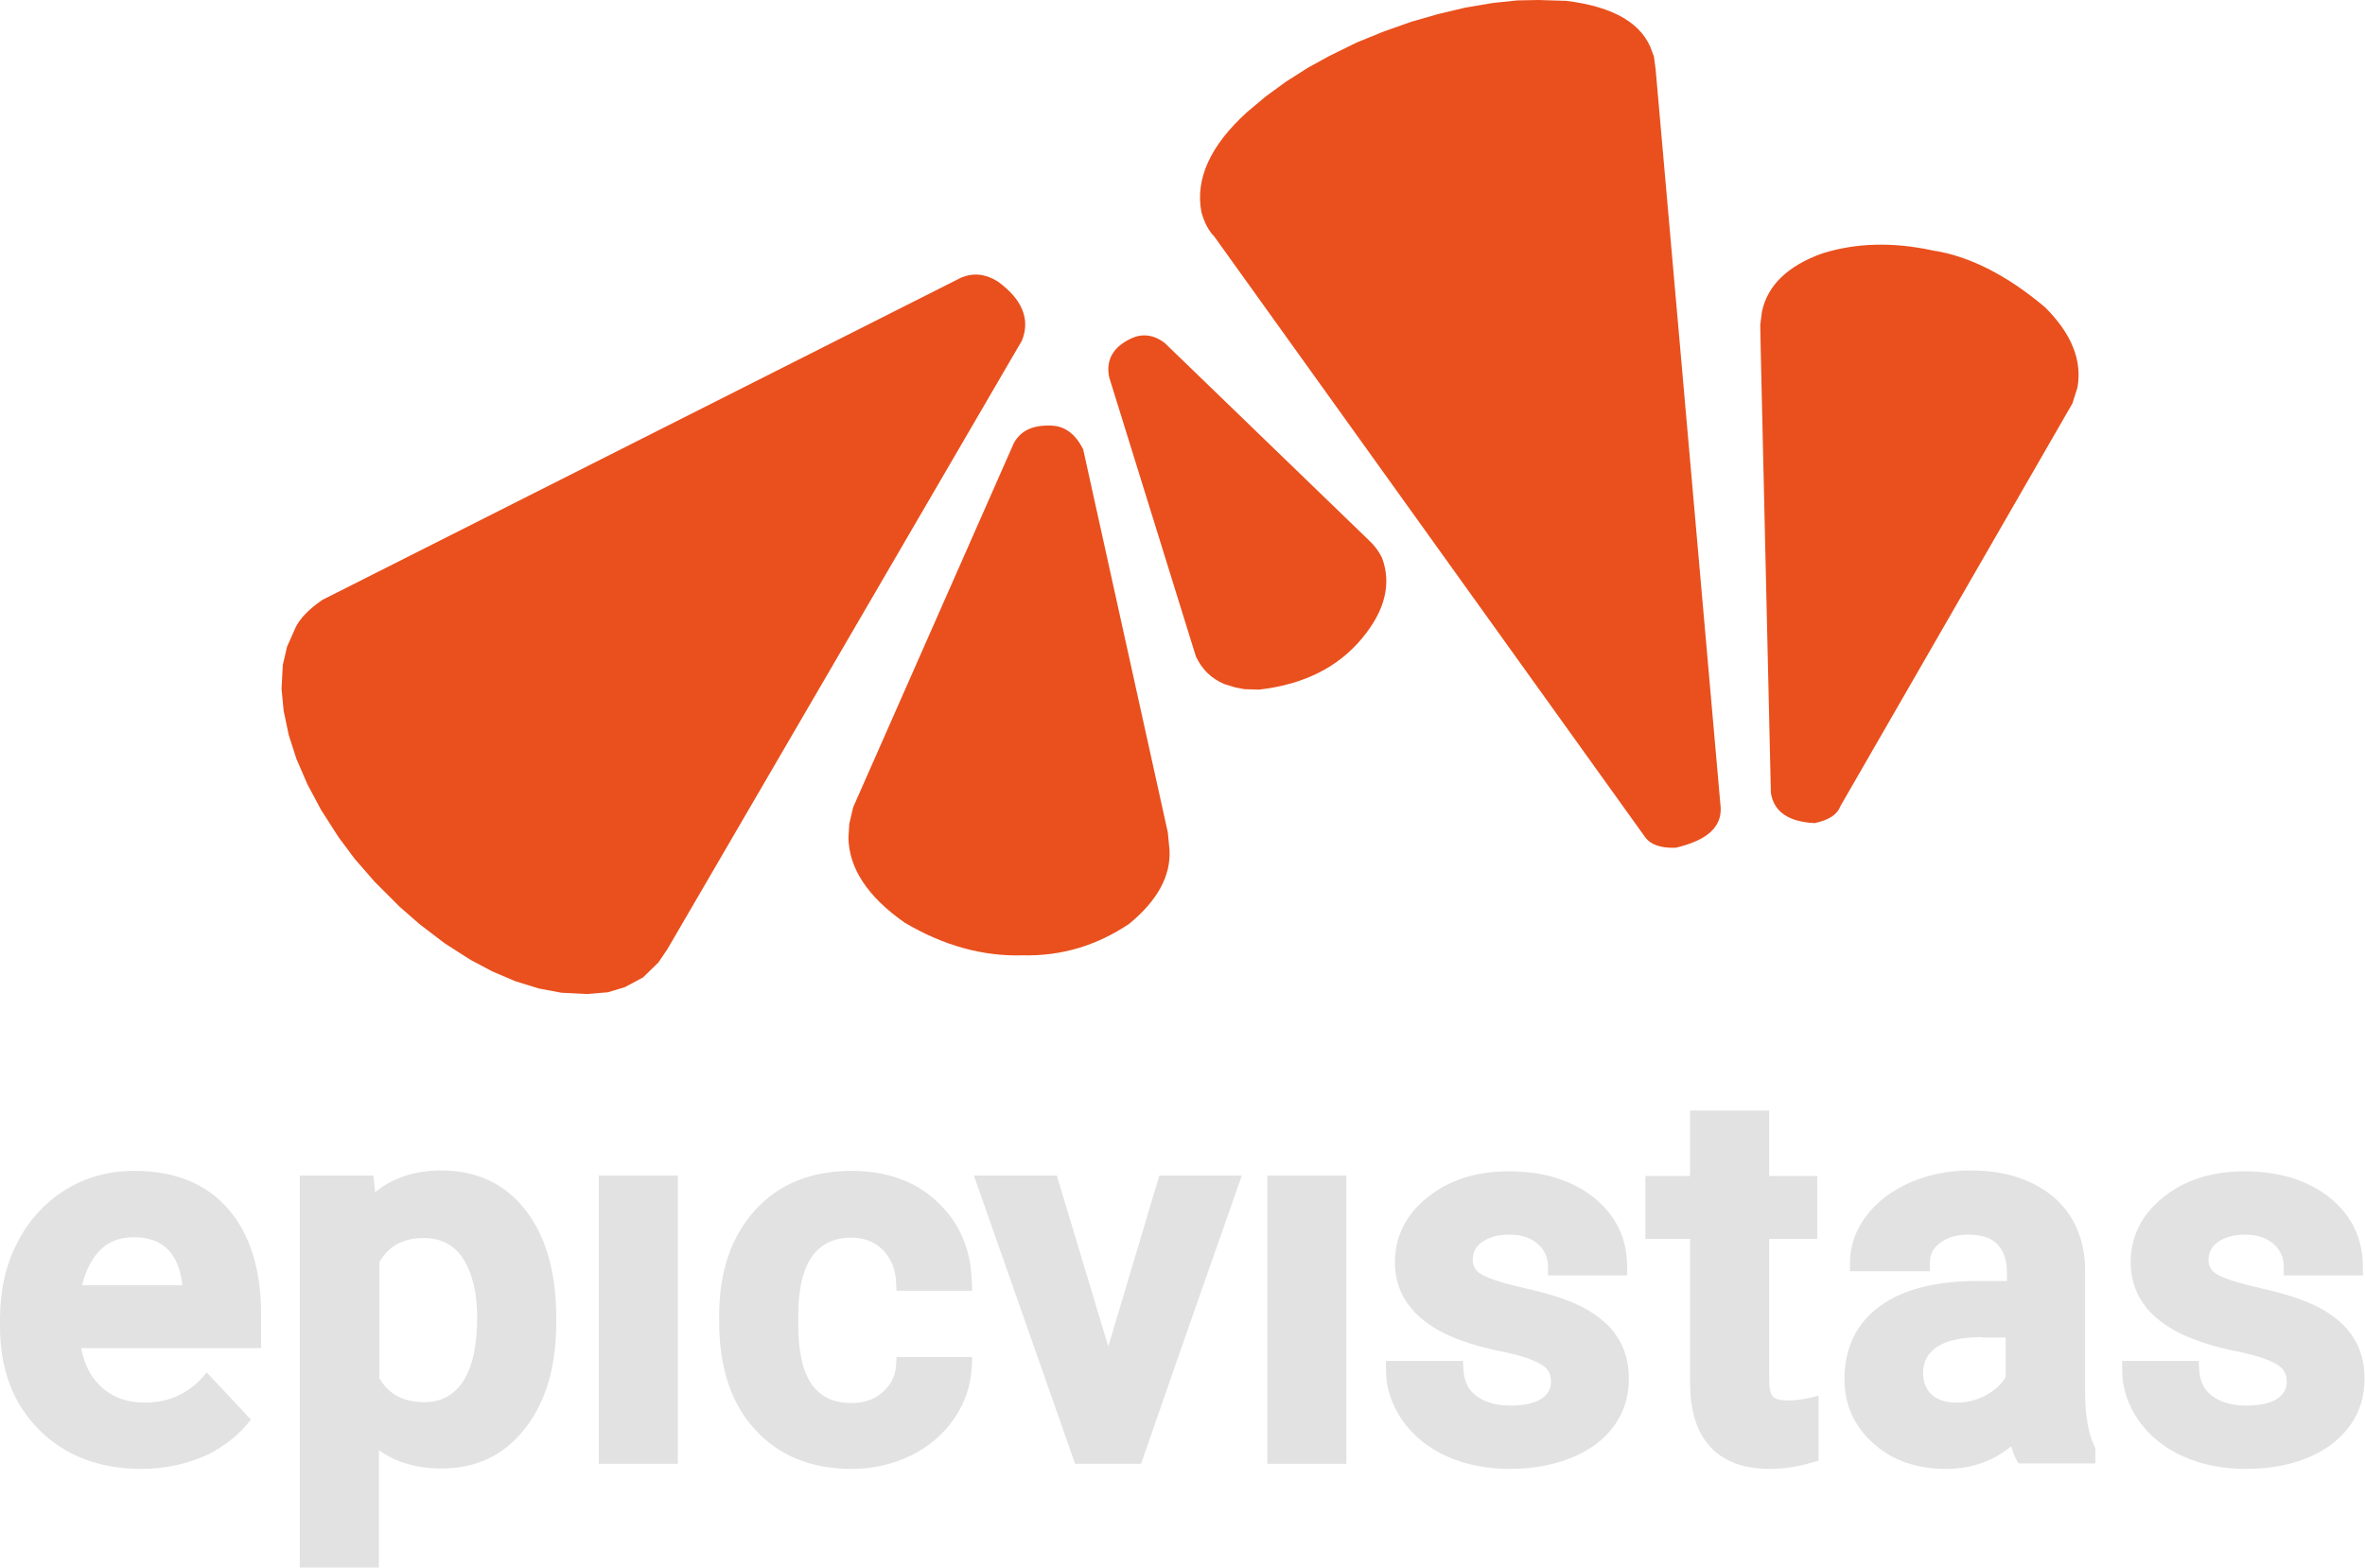
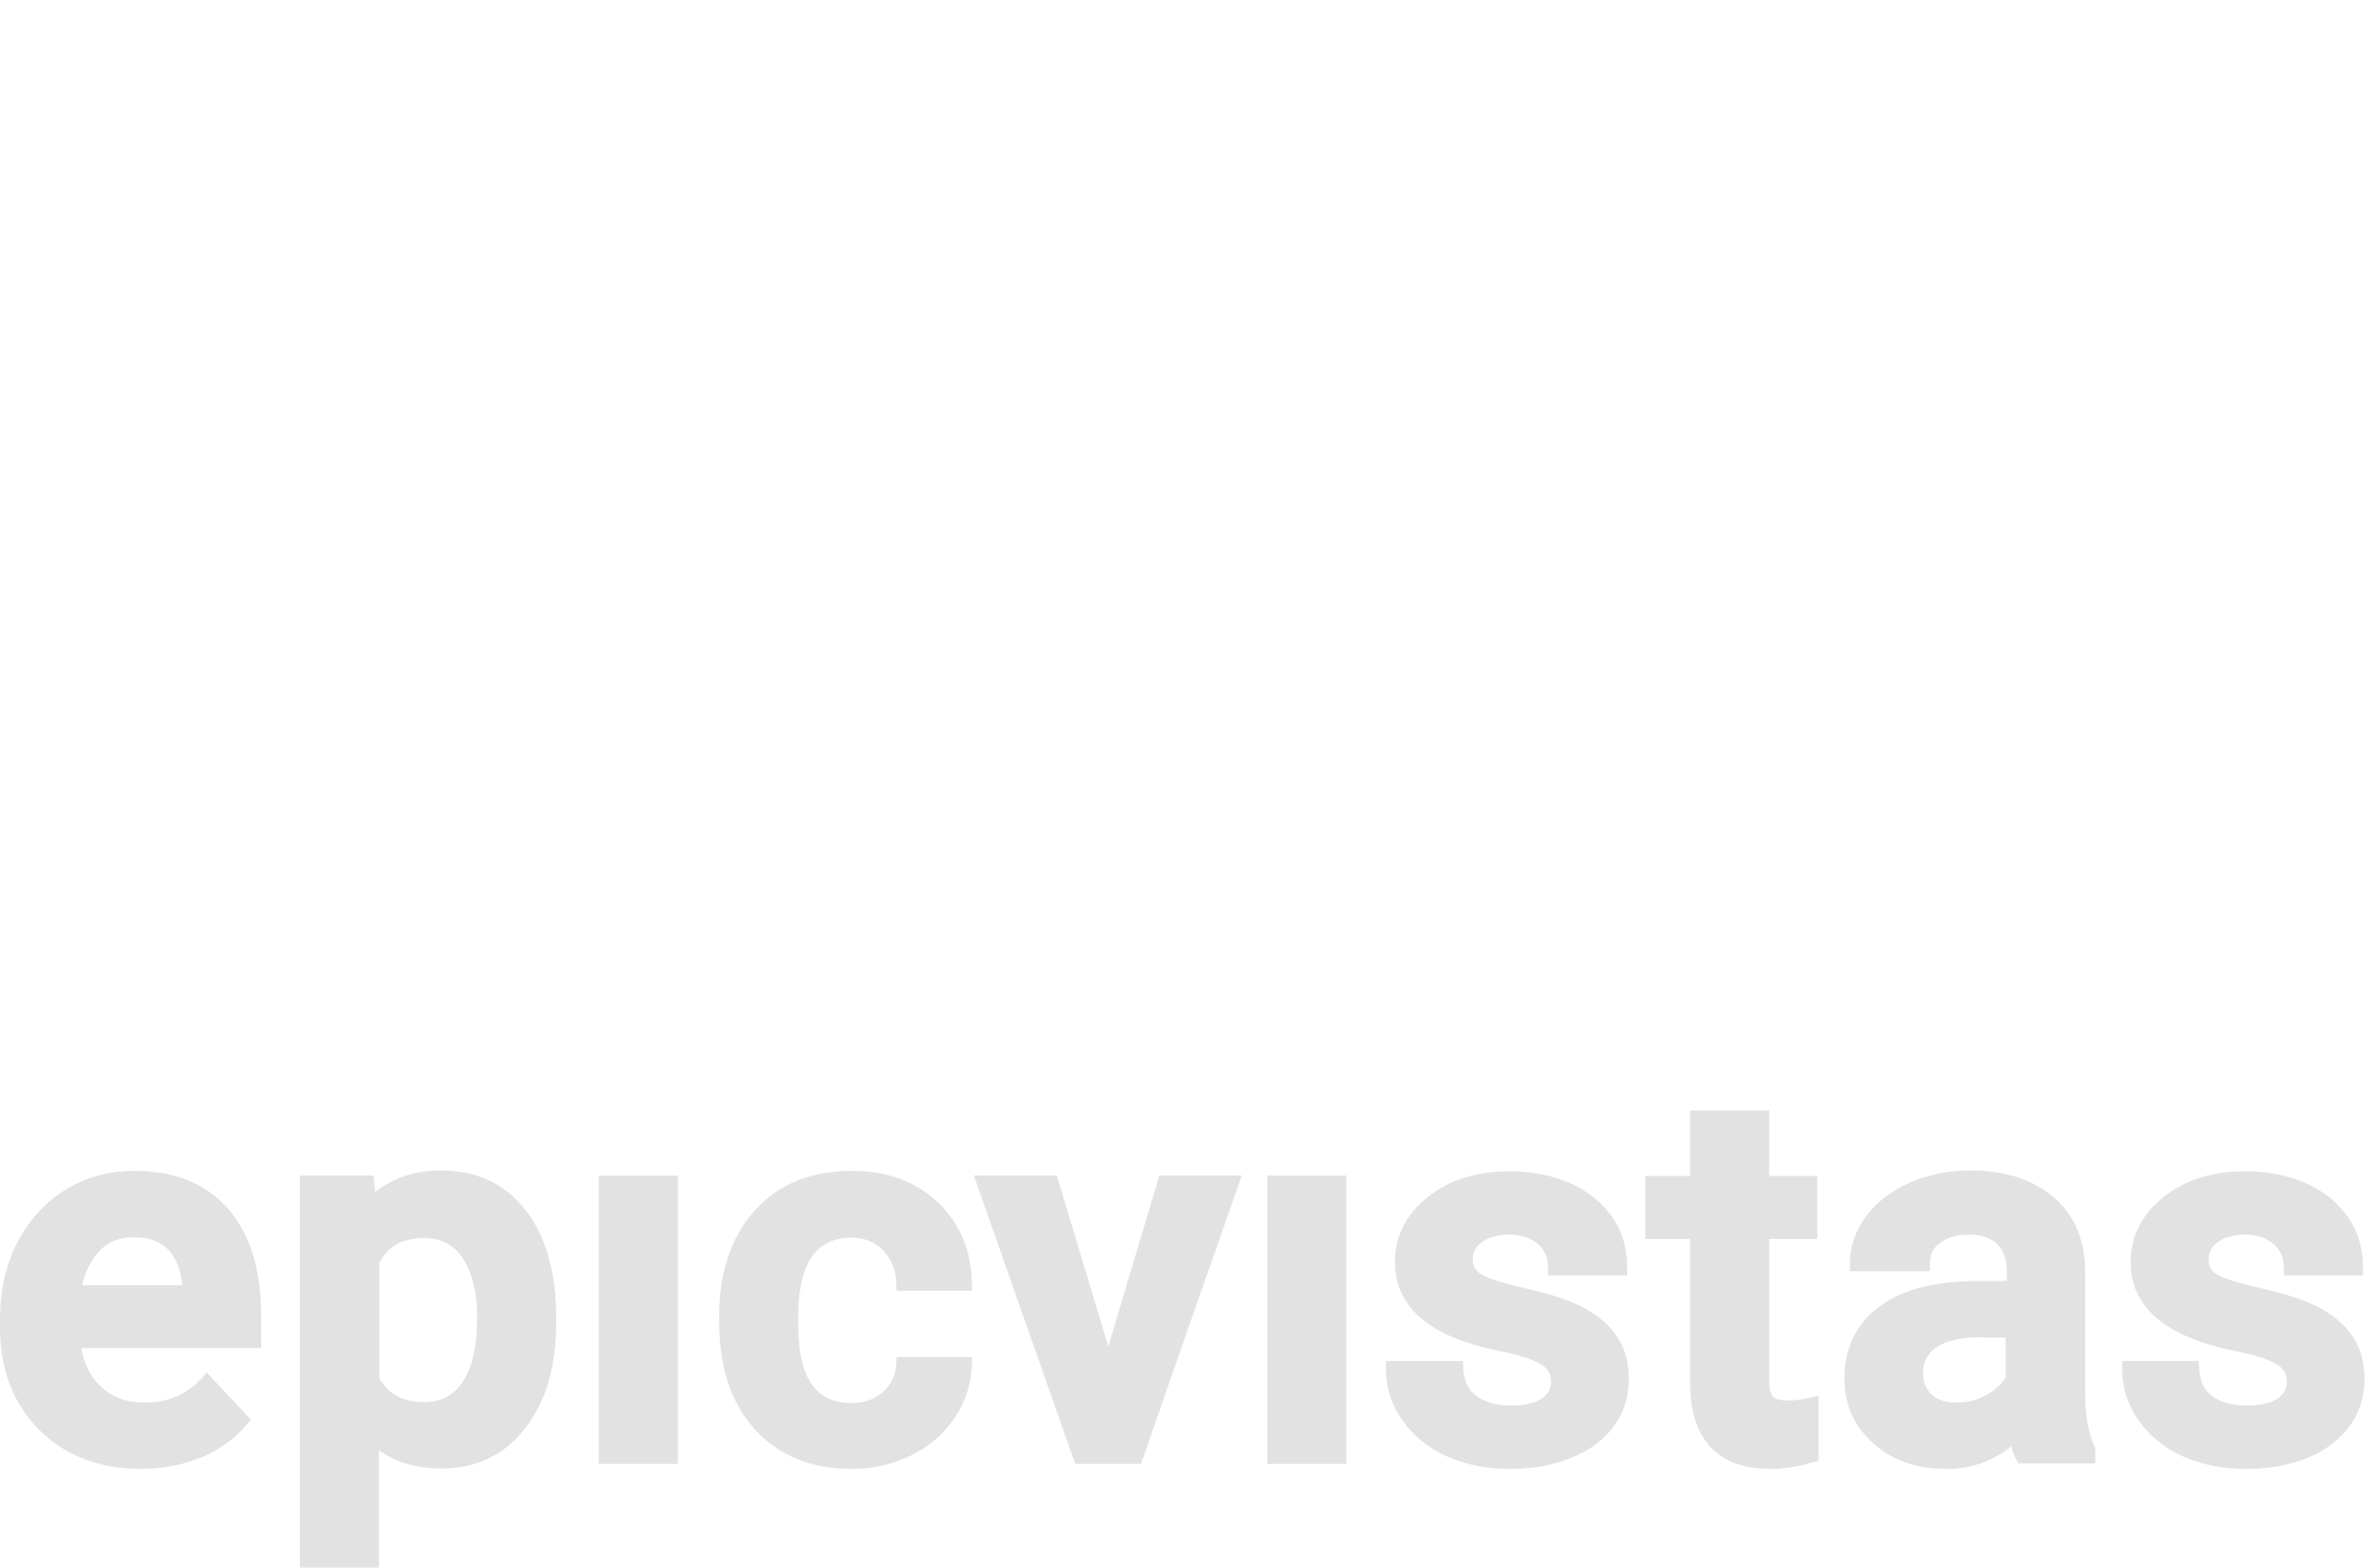
<svg xmlns="http://www.w3.org/2000/svg" version="1.1" id="Ebene_1" x="0px" y="0px" viewBox="0 0 556.1 368.7" enable-background="new 0 0 556.1 368.7" xml:space="preserve">
  <g>
-     <path fill-rule="evenodd" clip-rule="evenodd" fill="#E9501D" d="M296.1,162.2l-3.5-0.1l-2.1-0.4l-2.6-0.8   c-3.1-1.3-5.3-3.5-6.7-6.5l-20.4-65.7c-0.8-4,0.9-7.1,5.2-9.1c2.6-1.2,5.2-0.9,7.8,1l48.1,46.5c1.2,1.1,2.3,2.5,3.1,4.2   c2.2,6,0.7,12.3-4.7,18.8C314.6,157,306.5,161,296.1,162.2 M426.7,193.6c-6.2-0.3-9.6-2.7-10.3-7.1L414,81.8l-0.1-5.4l0.4-3.1   c1.3-6.2,6.1-10.8,14.2-13.7c8-2.5,16.6-2.7,25.9-0.7c8.6,1.3,17.5,5.8,26.5,13.4c6.2,6.2,8.7,12.4,7.6,18.8l-1.2,3.8l-54.6,94.8   C432,191.6,430,192.9,426.7,193.6 M394,199.4c-3.5,0.1-5.8-0.7-7.1-2.4L285.5,55.6c-1.3-1.3-2.3-3.2-3-5.7   c-1.5-7.8,2.1-15.7,10.7-23.5l4.4-3.7l4.8-3.5l5.2-3.3l4.9-2.7L319,10l6.4-2.6l6.5-2.3l6.3-1.8l6.3-1.5l6.5-1.1l5.7-0.6l5-0.1   l6.6,0.2c11.3,1.4,18,5.4,20.2,12l0.4,1.1l0.4,3l15.3,173.7C404.8,194.6,401.3,197.7,394,199.4 M240.6,224.7   c-9.5,0.3-18.8-2.3-27.9-7.7c-8.7-6.1-13.1-12.8-13.2-20l0.2-3.2l0.9-3.9l37.8-85.7c1.6-2.9,4.4-4.2,8.5-4.1c3.3,0,5.9,1.8,7.8,5.6   l19.9,90.1l0.4,4.2c0.3,6-2.8,11.8-9.5,17.3C257.9,222.4,249.6,224.9,240.6,224.7 M138,233.8l-6-0.3l-5.3-1l-5.5-1.7l-5.4-2.3   l-5.1-2.7l-6.1-3.9l-5.9-4.5l-4.7-4.1l-4.1-4.1l-1.8-1.8l-4.7-5.4l-3.8-5.1l-4.1-6.4l-3.2-6l-2.6-6l-1.8-5.6l-1.2-5.7l-0.5-5.2   l0.3-5.6l1-4.3l2-4.5c1-2.1,3.1-4.3,6.3-6.5l150.2-75.8c2.9-1.2,5.7-0.9,8.6,0.9c5.8,4.2,7.7,8.9,5.7,13.9l-83.4,143.2l-2.1,3.1   l-3.6,3.5l-4.3,2.3l-4,1.2L138,233.8" />
-   </g>
+     </g>
  <g>
    <g>
      <path fill="#E2E2E2" d="M70.5,368.7v-58.3v-33.9h17.3l0.4,3.9c4.2-3.4,9.4-5.1,15.5-5.1c8.5,0,15.2,3.2,20,9.5    c4.7,6.1,7.1,14.6,7.1,25.3v0.9c0,10.3-2.4,18.6-7.2,24.8c-4.9,6.4-11.5,9.6-19.8,9.6c-5.7,0-10.7-1.4-14.7-4.3v27.6H70.5z     M89.1,324c2.2,3.9,5.7,5.8,10.6,5.8c3.9,0,6.8-1.5,9-4.6c2.3-3.3,3.5-8.5,3.5-15.4c0-5.9-1.2-10.6-3.4-13.9    c-2.1-3.1-5.1-4.7-9.1-4.7c-4.9,0-8.3,1.8-10.5,5.7V324z" />
      <path fill="#E2E2E2" d="M140.8,344.3v-33.9v-33.9h18.6v33.9v33.9H140.8z" />
      <path fill="#E2E2E2" d="M200.3,345.5c-9.5,0-17.2-3.1-22.8-9.3c-5.6-6.1-8.4-14.6-8.4-25.3v-1.5c0-10.2,2.8-18.4,8.3-24.6    c5.6-6.3,13.3-9.4,22.9-9.4c8.1,0,14.9,2.4,20,7.2c5.2,4.8,8,11.1,8.2,18.8l0.1,2.2h-17.8l-0.1-2c-0.1-3.1-1.2-5.6-3.1-7.6    c-1.9-1.9-4.4-2.9-7.4-2.9c-4,0-6.9,1.4-9.1,4.2c-2.2,3-3.4,7.7-3.4,14v2.3c0,6.4,1.1,11.2,3.3,14.2c2.1,2.8,5.1,4.2,9.1,4.2    c3.1,0,5.5-0.8,7.5-2.6c1.9-1.7,2.9-3.7,3.1-6.2l0.1-2h17.8l-0.1,2.2c-0.2,4.3-1.5,8.4-4.1,12.2c-2.5,3.7-6,6.7-10.3,8.8    C209.9,344.4,205.3,345.5,200.3,345.5z" />
      <polygon fill="#E2E2E2" points="252.8,344.3 240.9,310.4 229,276.5 248.5,276.5 260.6,316.7 272.6,276.5 292,276.5 280.1,310.4     268.3,344.3   " />
      <path fill="#E2E2E2" d="M298,344.3v-33.9v-33.9h18.6v33.9v33.9H298z" />
      <path fill="#E2E2E2" d="M355,345.5c-5.5,0-10.5-1-14.9-3c-4.4-2-7.9-4.9-10.4-8.5c-2.5-3.6-3.8-7.6-3.8-11.8v-2.1h18.1l0.1,2    c0.2,2.8,1.1,4.8,3,6.2c2,1.5,4.7,2.3,8.1,2.3c3.3,0,5.8-0.6,7.4-1.7c1.4-1,2.1-2.3,2.1-3.9c0-1.8-0.7-3.1-2.2-4    c-1.9-1.2-5.2-2.3-9.8-3.2c-5-1-9.3-2.4-12.7-4c-7.9-3.8-12-9.5-12-16.9c0-6.1,2.6-11.3,7.8-15.4c5-4,11.4-6,19-6    c8.1,0,14.8,2.1,19.9,6.1c5.2,4.2,7.9,9.6,7.9,16.3v2.1h-18.6v-2.1c0-2.1-0.8-3.9-2.4-5.3c-1.7-1.5-3.9-2.2-6.7-2.2    c-2.7,0-4.8,0.6-6.5,1.8c-1.4,1-2.1,2.4-2.1,4.1c0,1.5,0.6,2.5,1.8,3.3c1.1,0.7,3.8,1.9,10.5,3.4c5.8,1.3,10.4,2.8,13.8,4.6    c3.5,1.9,6.2,4.2,7.9,6.9c1.8,2.7,2.7,6,2.7,9.8c0,6.4-2.7,11.6-8,15.6C369.8,343.5,363.1,345.5,355,345.5z" />
      <path fill="#E2E2E2" d="M416.1,345.5c-8.5,0-18.7-3.5-18.7-20.3v-21.9v-11.9h-10.5v-14.8h10.5v-15.4h18.6v15.4h11.3v14.8h-11.3    v11.9v21.4c0,1.8,0.3,3.2,0.9,3.8c0.5,0.6,1.8,0.9,3.6,0.9c1.5,0,3-0.2,4.5-0.5l2.6-0.6v15.3l-1.6,0.4    C422.7,345,419.3,345.5,416.1,345.5z" />
      <path fill="#E2E2E2" d="M457.6,345.5c-6.9,0-12.7-2-17.1-6c-4.5-4-6.8-9.1-6.8-15.1c0-7.5,2.9-13.3,8.5-17.3    c5.4-3.9,13.1-5.8,23-5.8h6.7v-2.1c0-2.8-0.7-4.9-2.2-6.5c-1.4-1.5-3.7-2.3-6.9-2.3c-2.8,0-5,0.7-6.7,2c-1.6,1.2-2.3,2.7-2.3,4.5    v2.1H435V297c0-3.9,1.3-7.7,3.9-11.1c2.5-3.3,6-5.9,10.3-7.8c4.2-1.8,9-2.8,14.2-2.8c8,0,14.4,2.1,19.3,6.1    c4.9,4.1,7.5,10,7.6,17.3v13.4v15.3c0,5.4,0.7,9.7,2.2,12.8l0.2,0.4v3.6h-18.1l-0.6-1.1c-0.4-0.7-0.7-1.7-1.1-2.9    C468.6,343.7,463.5,345.5,457.6,345.5z M466.1,314.5c-4.9,0-8.5,0.8-10.8,2.4c-2.1,1.5-3.1,3.4-3.1,6.1c0,2.1,0.7,3.8,2,5    c1.4,1.3,3.4,1.9,5.9,1.9c2.5,0,4.8-0.6,7-1.8c2-1.1,3.5-2.5,4.5-4.2v-9.3H466.1z" />
      <path fill="#E2E2E2" d="M528.1,345.5c-5.5,0-10.5-1-14.9-3c-4.4-2-7.9-4.9-10.4-8.5c-2.5-3.6-3.8-7.6-3.8-11.8v-2.1H517l0.1,2    c0.2,2.8,1.1,4.8,3,6.2c2,1.5,4.7,2.3,8.1,2.3c3.3,0,5.8-0.6,7.4-1.7c1.4-1,2.1-2.3,2.1-3.9c0-1.8-0.7-3.1-2.2-4    c-1.9-1.2-5.2-2.3-9.8-3.2c-5-1-9.3-2.4-12.7-4c-7.9-3.8-12-9.5-12-16.9c0-6.1,2.6-11.3,7.8-15.4c5-4,11.4-6,19-6    c8.1,0,14.8,2.1,19.9,6.1c5.2,4.2,7.9,9.6,7.9,16.3v2.1H537v-2.1c0-2.1-0.8-3.9-2.4-5.3c-1.7-1.5-3.9-2.2-6.7-2.2    c-2.7,0-4.8,0.6-6.5,1.8c-1.4,1.1-2.1,2.4-2.1,4.1c0,1.5,0.6,2.5,1.8,3.3c1.1,0.7,3.8,1.9,10.5,3.4c5.8,1.3,10.4,2.8,13.8,4.6    c3.5,1.9,6.2,4.2,7.9,6.9c1.8,2.7,2.7,6,2.7,9.8c0,6.4-2.7,11.6-8,15.6C543,343.5,536.2,345.5,528.1,345.5z" />
      <path fill="#E2E2E2" d="M33.2,345.5c-9.8,0-17.9-3.1-24-9.2C3.1,330.2,0,322.1,0,312.1v-1.8c0-6.6,1.3-12.7,4-17.9    c2.7-5.3,6.5-9.5,11.3-12.5c4.8-3,10.3-4.5,16.3-4.5c9.5,0,16.9,3,22.1,9c5.1,5.9,7.7,14.2,7.7,24.8v7.9H19.1    c0.7,3.7,2.1,6.6,4.4,8.8c2.7,2.7,6.3,4,10.5,4c6,0,10.8-2.3,14.6-7.1c0,0,0.4,0.4,10.4,11.1c-2.7,3.5-6.2,6.3-10.3,8.3    C44.1,344.3,38.9,345.5,33.2,345.5z M42.9,302.4c-0.4-3.7-1.5-6.5-3.3-8.4c-1.9-2-4.6-3-8.1-3c-3.5,0-6.2,1.1-8.3,3.4    c-1.8,2-3.1,4.6-3.9,7.9H42.9z" />
    </g>
  </g>
  <g>
</g>
  <g>
</g>
  <g>
</g>
  <g>
</g>
  <g>
</g>
  <g>
</g>
</svg>